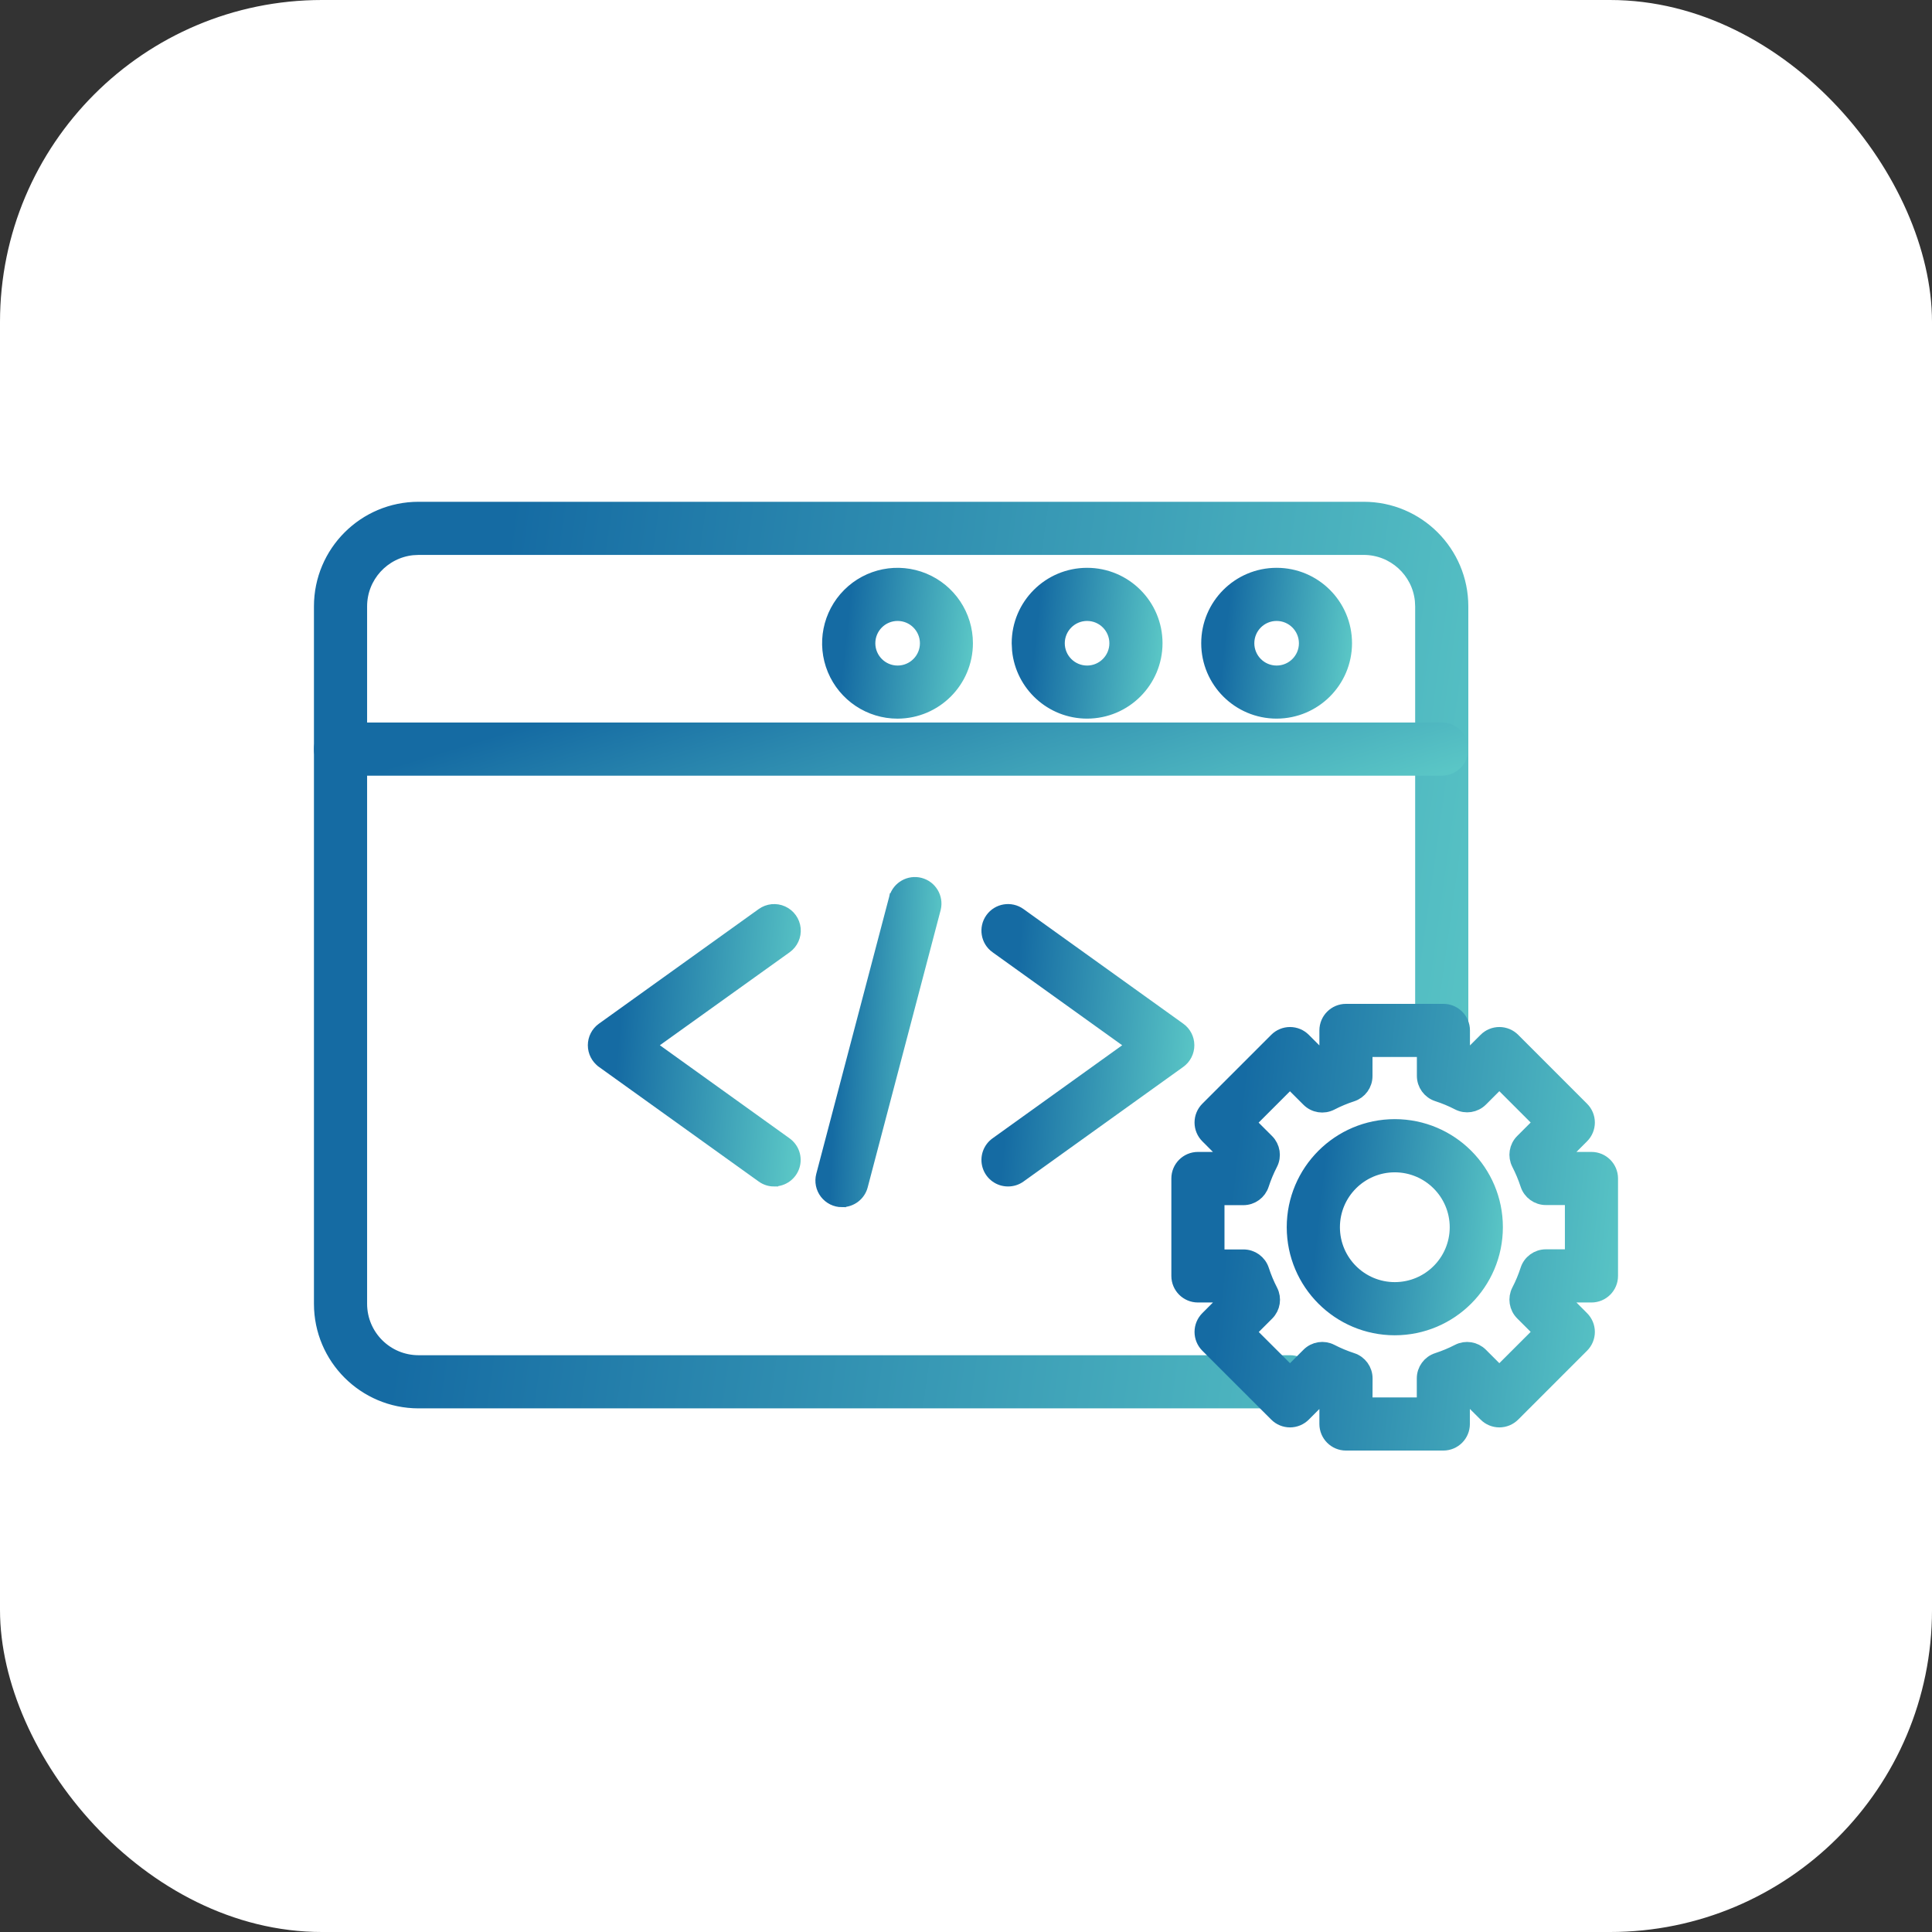
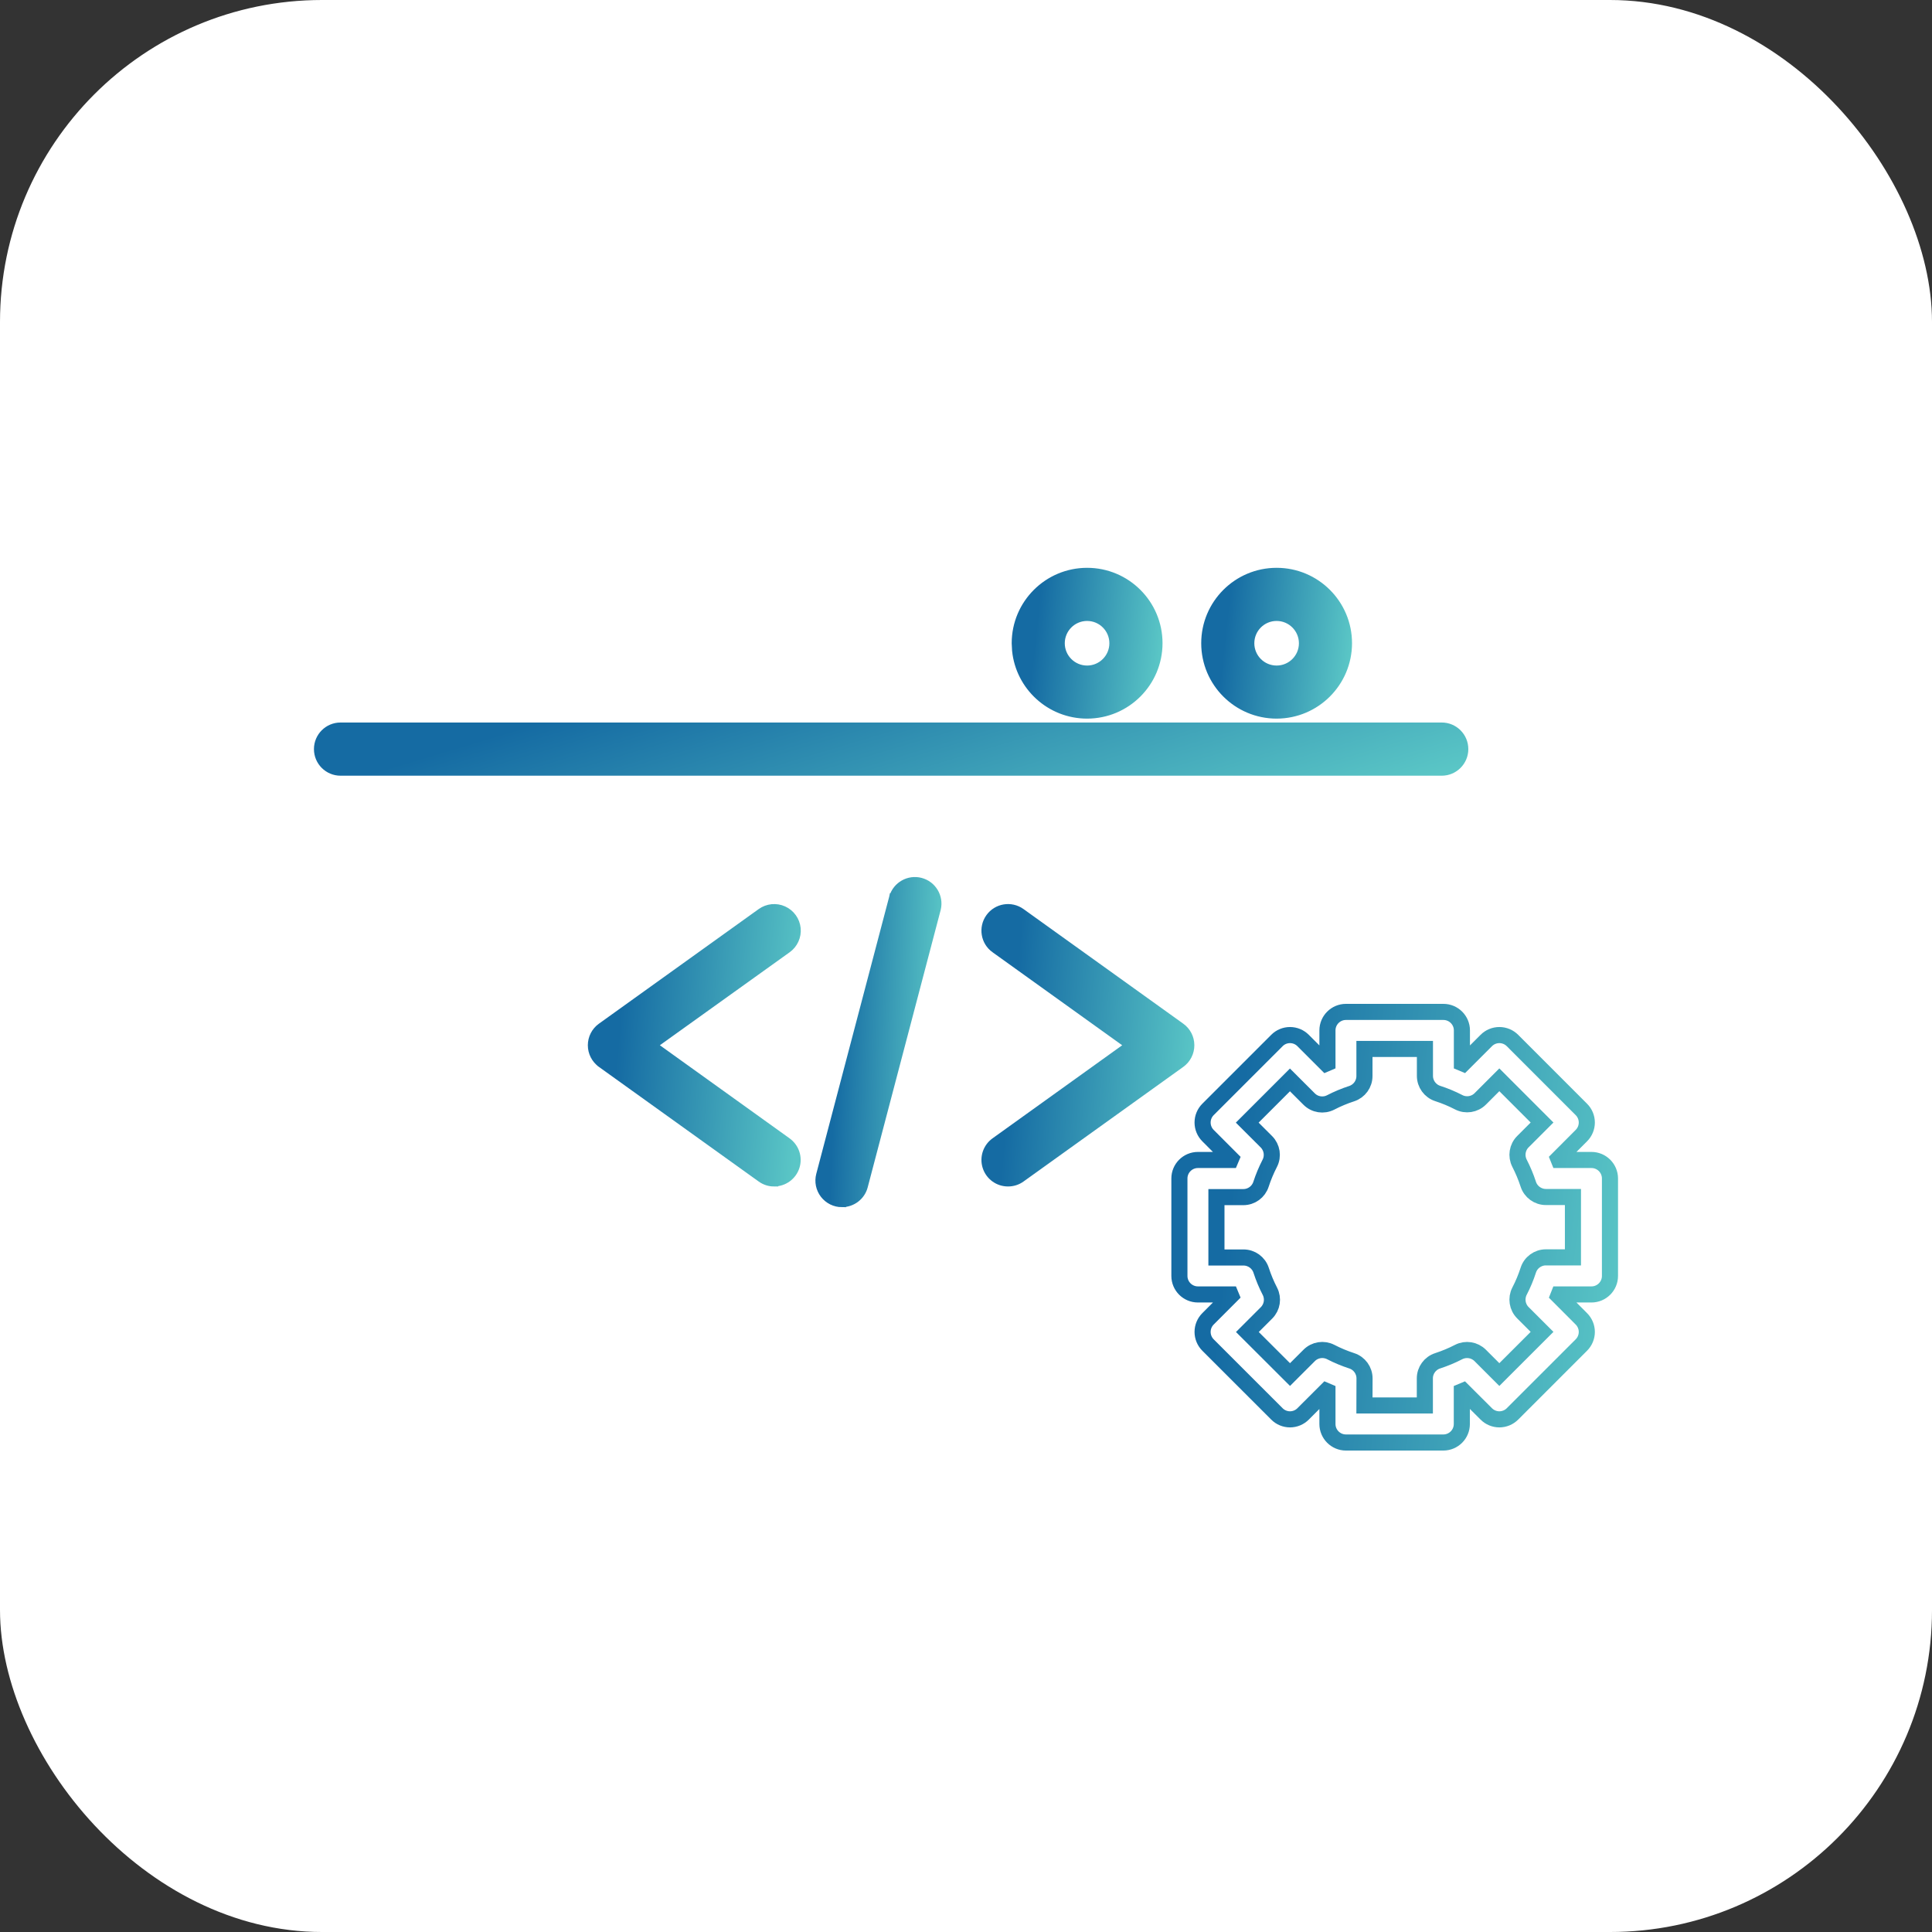
<svg xmlns="http://www.w3.org/2000/svg" width="72" height="72" viewBox="0 0 72 72" fill="none">
  <rect x="0" y="0" width="72" height="72" fill="#333333" stroke="none" />
  <rect width="72" height="72" rx="12" fill="white" />
-   <path d="M50.825 18.85C52.892 18.852 54.568 20.527 54.57 22.594V38.405C54.57 38.706 54.41 38.984 54.149 39.134C53.889 39.284 53.569 39.284 53.31 39.134C53.05 38.984 52.889 38.706 52.889 38.405V22.595L52.878 22.384C52.771 21.343 51.893 20.532 50.824 20.53H15.597L15.385 20.541C14.344 20.648 13.533 21.526 13.531 22.595V48.592C13.533 49.731 14.457 50.654 15.597 50.655H48.076C48.54 50.655 48.916 51.031 48.916 51.495C48.916 51.959 48.54 52.336 48.076 52.336H15.596C13.528 52.334 11.852 50.659 11.85 48.592V22.594C11.852 20.527 13.528 18.851 15.596 18.85H50.825Z" fill="url(#paint0_linear_10250_3137)" stroke="url(#paint1_linear_10250_3137)" stroke-width="0.3" />
  <path d="M53.73 27.076C54.194 27.076 54.57 27.453 54.57 27.917C54.57 28.381 54.194 28.758 53.73 28.758H12.69C12.226 28.758 11.85 28.381 11.85 27.917C11.85 27.453 12.226 27.076 12.69 27.076H53.73Z" fill="url(#paint2_linear_10250_3137)" stroke="url(#paint3_linear_10250_3137)" stroke-width="0.3" />
  <path d="M40.514 21.311C41.982 21.311 43.173 22.501 43.174 23.97V23.971C43.172 25.44 41.982 26.63 40.513 26.631H40.512C39.135 26.63 38.003 25.583 37.867 24.242L37.853 23.97C37.854 22.501 39.045 21.311 40.514 21.311ZM40.513 22.991C39.971 22.991 39.532 23.43 39.531 23.972C39.531 24.514 39.971 24.953 40.513 24.953C41.054 24.953 41.493 24.513 41.493 23.972C41.493 23.43 41.054 22.991 40.513 22.991Z" fill="url(#paint4_linear_10250_3137)" stroke="url(#paint5_linear_10250_3137)" stroke-width="0.3" />
-   <path d="M31.565 22.092C32.326 21.33 33.469 21.102 34.464 21.513C35.458 21.924 36.108 22.894 36.108 23.97V23.971C36.107 25.438 34.919 26.627 33.452 26.632C32.376 26.634 31.404 25.986 30.991 24.992C30.578 23.998 30.805 22.854 31.565 22.092ZM33.451 22.991C32.91 22.991 32.471 23.43 32.471 23.972C32.471 24.513 32.91 24.953 33.451 24.953C33.993 24.953 34.433 24.514 34.433 23.972C34.432 23.43 33.993 22.991 33.451 22.991Z" fill="url(#paint6_linear_10250_3137)" stroke="url(#paint7_linear_10250_3137)" stroke-width="0.3" />
  <path d="M47.577 21.311C49.046 21.311 50.236 22.502 50.236 23.971V23.972C50.234 25.44 49.044 26.629 47.576 26.631H47.575C46.106 26.63 44.916 25.439 44.916 23.971C44.916 22.502 46.108 21.31 47.577 21.311ZM47.575 22.991C47.034 22.991 46.595 23.43 46.595 23.972C46.595 24.513 47.033 24.953 47.575 24.953C48.117 24.953 48.557 24.514 48.557 23.972C48.556 23.43 48.117 22.991 47.575 22.991Z" fill="url(#paint8_linear_10250_3137)" stroke="url(#paint9_linear_10250_3137)" stroke-width="0.3" />
  <path d="M28.362 34C28.606 33.825 28.925 33.793 29.198 33.917C29.472 34.041 29.659 34.301 29.689 34.6C29.718 34.898 29.586 35.19 29.342 35.365L24.334 38.953L29.337 42.544C29.634 42.757 29.76 43.137 29.648 43.484C29.536 43.83 29.215 44.064 28.852 44.065V44.067C28.676 44.068 28.505 44.013 28.362 43.91L22.407 39.638V39.637C22.188 39.479 22.057 39.225 22.057 38.954C22.057 38.684 22.187 38.429 22.407 38.272L28.362 34Z" fill="url(#paint10_linear_10250_3137)" stroke="url(#paint11_linear_10250_3137)" stroke-width="0.3" />
  <path d="M36.883 34.192C37.153 33.815 37.679 33.729 38.056 34L44.01 38.272C44.23 38.429 44.36 38.683 44.36 38.954C44.36 39.225 44.23 39.48 44.01 39.638L38.056 43.91C37.913 44.013 37.742 44.067 37.566 44.066C37.201 44.067 36.878 43.833 36.766 43.485C36.654 43.138 36.779 42.758 37.075 42.545L42.078 38.954L37.076 35.365H37.075C36.698 35.095 36.612 34.569 36.883 34.192Z" fill="url(#paint12_linear_10250_3137)" stroke="url(#paint13_linear_10250_3137)" stroke-width="0.3" />
  <path d="M33.289 33.435C33.419 33.001 33.87 32.747 34.309 32.862C34.748 32.978 35.016 33.422 34.914 33.864L34.913 33.868L32.191 44.213C32.094 44.581 31.76 44.837 31.379 44.837V44.838C31.118 44.838 30.872 44.717 30.713 44.511C30.554 44.304 30.499 44.036 30.565 43.784L33.287 33.44L33.288 33.435H33.289Z" fill="url(#paint14_linear_10250_3137)" stroke="url(#paint15_linear_10250_3137)" stroke-width="0.3" />
  <mask id="path-10-outside-1_10250_3137" maskUnits="userSpaceOnUse" x="42.953" y="36.711" width="18" height="18" fill="black">
    <rect fill="white" x="42.953" y="36.711" width="18" height="18" />
-     <path d="M53.792 53.758H50.16C49.779 53.758 49.47 53.449 49.47 53.068V51.852L49.423 51.832L48.563 52.692C48.434 52.822 48.258 52.895 48.075 52.895C47.892 52.895 47.716 52.822 47.587 52.692L45.019 50.125C44.89 49.996 44.817 49.82 44.817 49.637C44.817 49.454 44.89 49.278 45.019 49.149L45.879 48.288L45.859 48.24H44.643C44.262 48.24 43.953 47.931 43.953 47.55V43.919C43.953 43.538 44.262 43.229 44.643 43.229H45.859L45.879 43.182L45.019 42.321C44.89 42.192 44.817 42.016 44.817 41.833C44.817 41.65 44.89 41.474 45.019 41.345L47.587 38.777C47.716 38.647 47.892 38.574 48.075 38.574C48.258 38.574 48.434 38.647 48.563 38.777L49.423 39.637L49.47 39.617V38.401C49.47 38.02 49.779 37.711 50.16 37.711H53.791C54.172 37.711 54.481 38.02 54.481 38.401V39.617L54.529 39.637L55.389 38.777C55.518 38.647 55.694 38.574 55.877 38.574C56.06 38.574 56.236 38.647 56.366 38.777L58.933 41.345C59.063 41.474 59.136 41.65 59.136 41.833C59.136 42.016 59.063 42.192 58.933 42.321L58.074 43.182L58.093 43.229H59.309C59.69 43.229 59.999 43.538 59.999 43.919V47.55C59.999 47.931 59.69 48.24 59.309 48.24H58.093L58.074 48.288L58.933 49.149C59.063 49.278 59.136 49.454 59.136 49.637C59.136 49.82 59.063 49.996 58.933 50.125L56.366 52.692C56.236 52.822 56.06 52.895 55.877 52.895C55.694 52.895 55.518 52.822 55.389 52.692L54.526 51.832L54.478 51.852V53.068C54.478 53.448 54.172 53.756 53.792 53.758ZM50.849 52.378H53.1V51.371C53.099 51.07 53.293 50.803 53.58 50.712C53.848 50.624 54.109 50.516 54.36 50.386C54.626 50.25 54.951 50.301 55.163 50.513L55.876 51.226L57.468 49.635L56.754 48.922C56.542 48.71 56.491 48.385 56.628 48.118C56.758 47.868 56.867 47.607 56.954 47.338C57.045 47.051 57.312 46.857 57.614 46.858H58.619V44.609H57.614C57.313 44.61 57.046 44.417 56.954 44.13C56.866 43.862 56.757 43.601 56.628 43.35C56.491 43.083 56.542 42.758 56.754 42.547L57.468 41.833L55.876 40.241L55.165 40.952C54.953 41.164 54.627 41.215 54.361 41.077C54.11 40.947 53.849 40.839 53.581 40.752C53.295 40.659 53.102 40.392 53.103 40.092V39.091H50.849V40.098C50.851 40.398 50.657 40.665 50.371 40.758C50.103 40.845 49.842 40.954 49.591 41.084C49.324 41.222 48.999 41.171 48.787 40.958L48.073 40.245L46.481 41.837L47.195 42.55C47.407 42.763 47.458 43.088 47.32 43.354C47.191 43.605 47.081 43.866 46.994 44.134C46.902 44.42 46.635 44.614 46.334 44.613H45.333V46.863H46.34C46.641 46.862 46.908 47.056 47 47.343C47.087 47.611 47.196 47.872 47.326 48.123C47.463 48.39 47.412 48.714 47.2 48.926L46.486 49.64L48.075 51.226L48.789 50.513C49.001 50.3 49.325 50.249 49.592 50.386C49.843 50.516 50.104 50.624 50.372 50.712C50.659 50.803 50.853 51.07 50.852 51.371L50.849 52.378Z" />
  </mask>
-   <path d="M53.792 53.758H50.16C49.779 53.758 49.47 53.449 49.47 53.068V51.852L49.423 51.832L48.563 52.692C48.434 52.822 48.258 52.895 48.075 52.895C47.892 52.895 47.716 52.822 47.587 52.692L45.019 50.125C44.89 49.996 44.817 49.82 44.817 49.637C44.817 49.454 44.89 49.278 45.019 49.149L45.879 48.288L45.859 48.24H44.643C44.262 48.24 43.953 47.931 43.953 47.55V43.919C43.953 43.538 44.262 43.229 44.643 43.229H45.859L45.879 43.182L45.019 42.321C44.89 42.192 44.817 42.016 44.817 41.833C44.817 41.65 44.89 41.474 45.019 41.345L47.587 38.777C47.716 38.647 47.892 38.574 48.075 38.574C48.258 38.574 48.434 38.647 48.563 38.777L49.423 39.637L49.47 39.617V38.401C49.47 38.02 49.779 37.711 50.16 37.711H53.791C54.172 37.711 54.481 38.02 54.481 38.401V39.617L54.529 39.637L55.389 38.777C55.518 38.647 55.694 38.574 55.877 38.574C56.06 38.574 56.236 38.647 56.366 38.777L58.933 41.345C59.063 41.474 59.136 41.65 59.136 41.833C59.136 42.016 59.063 42.192 58.933 42.321L58.074 43.182L58.093 43.229H59.309C59.69 43.229 59.999 43.538 59.999 43.919V47.55C59.999 47.931 59.69 48.24 59.309 48.24H58.093L58.074 48.288L58.933 49.149C59.063 49.278 59.136 49.454 59.136 49.637C59.136 49.82 59.063 49.996 58.933 50.125L56.366 52.692C56.236 52.822 56.06 52.895 55.877 52.895C55.694 52.895 55.518 52.822 55.389 52.692L54.526 51.832L54.478 51.852V53.068C54.478 53.448 54.172 53.756 53.792 53.758ZM50.849 52.378H53.1V51.371C53.099 51.07 53.293 50.803 53.58 50.712C53.848 50.624 54.109 50.516 54.36 50.386C54.626 50.25 54.951 50.301 55.163 50.513L55.876 51.226L57.468 49.635L56.754 48.922C56.542 48.71 56.491 48.385 56.628 48.118C56.758 47.868 56.867 47.607 56.954 47.338C57.045 47.051 57.312 46.857 57.614 46.858H58.619V44.609H57.614C57.313 44.61 57.046 44.417 56.954 44.13C56.866 43.862 56.757 43.601 56.628 43.35C56.491 43.083 56.542 42.758 56.754 42.547L57.468 41.833L55.876 40.241L55.165 40.952C54.953 41.164 54.627 41.215 54.361 41.077C54.11 40.947 53.849 40.839 53.581 40.752C53.295 40.659 53.102 40.392 53.103 40.092V39.091H50.849V40.098C50.851 40.398 50.657 40.665 50.371 40.758C50.103 40.845 49.842 40.954 49.591 41.084C49.324 41.222 48.999 41.171 48.787 40.958L48.073 40.245L46.481 41.837L47.195 42.55C47.407 42.763 47.458 43.088 47.32 43.354C47.191 43.605 47.081 43.866 46.994 44.134C46.902 44.42 46.635 44.614 46.334 44.613H45.333V46.863H46.34C46.641 46.862 46.908 47.056 47 47.343C47.087 47.611 47.196 47.872 47.326 48.123C47.463 48.39 47.412 48.714 47.2 48.926L46.486 49.64L48.075 51.226L48.789 50.513C49.001 50.3 49.325 50.249 49.592 50.386C49.843 50.516 50.104 50.624 50.372 50.712C50.659 50.803 50.853 51.07 50.852 51.371L50.849 52.378Z" fill="url(#paint16_linear_10250_3137)" />
  <path d="M53.792 53.758H50.16C49.779 53.758 49.47 53.449 49.47 53.068V51.852L49.423 51.832L48.563 52.692C48.434 52.822 48.258 52.895 48.075 52.895C47.892 52.895 47.716 52.822 47.587 52.692L45.019 50.125C44.89 49.996 44.817 49.82 44.817 49.637C44.817 49.454 44.89 49.278 45.019 49.149L45.879 48.288L45.859 48.24H44.643C44.262 48.24 43.953 47.931 43.953 47.55V43.919C43.953 43.538 44.262 43.229 44.643 43.229H45.859L45.879 43.182L45.019 42.321C44.89 42.192 44.817 42.016 44.817 41.833C44.817 41.65 44.89 41.474 45.019 41.345L47.587 38.777C47.716 38.647 47.892 38.574 48.075 38.574C48.258 38.574 48.434 38.647 48.563 38.777L49.423 39.637L49.47 39.617V38.401C49.47 38.02 49.779 37.711 50.16 37.711H53.791C54.172 37.711 54.481 38.02 54.481 38.401V39.617L54.529 39.637L55.389 38.777C55.518 38.647 55.694 38.574 55.877 38.574C56.06 38.574 56.236 38.647 56.366 38.777L58.933 41.345C59.063 41.474 59.136 41.65 59.136 41.833C59.136 42.016 59.063 42.192 58.933 42.321L58.074 43.182L58.093 43.229H59.309C59.69 43.229 59.999 43.538 59.999 43.919V47.55C59.999 47.931 59.69 48.24 59.309 48.24H58.093L58.074 48.288L58.933 49.149C59.063 49.278 59.136 49.454 59.136 49.637C59.136 49.82 59.063 49.996 58.933 50.125L56.366 52.692C56.236 52.822 56.06 52.895 55.877 52.895C55.694 52.895 55.518 52.822 55.389 52.692L54.526 51.832L54.478 51.852V53.068C54.478 53.448 54.172 53.756 53.792 53.758ZM50.849 52.378H53.1V51.371C53.099 51.07 53.293 50.803 53.58 50.712C53.848 50.624 54.109 50.516 54.36 50.386C54.626 50.25 54.951 50.301 55.163 50.513L55.876 51.226L57.468 49.635L56.754 48.922C56.542 48.71 56.491 48.385 56.628 48.118C56.758 47.868 56.867 47.607 56.954 47.338C57.045 47.051 57.312 46.857 57.614 46.858H58.619V44.609H57.614C57.313 44.61 57.046 44.417 56.954 44.13C56.866 43.862 56.757 43.601 56.628 43.35C56.491 43.083 56.542 42.758 56.754 42.547L57.468 41.833L55.876 40.241L55.165 40.952C54.953 41.164 54.627 41.215 54.361 41.077C54.11 40.947 53.849 40.839 53.581 40.752C53.295 40.659 53.102 40.392 53.103 40.092V39.091H50.849V40.098C50.851 40.398 50.657 40.665 50.371 40.758C50.103 40.845 49.842 40.954 49.591 41.084C49.324 41.222 48.999 41.171 48.787 40.958L48.073 40.245L46.481 41.837L47.195 42.55C47.407 42.763 47.458 43.088 47.32 43.354C47.191 43.605 47.081 43.866 46.994 44.134C46.902 44.42 46.635 44.614 46.334 44.613H45.333V46.863H46.34C46.641 46.862 46.908 47.056 47 47.343C47.087 47.611 47.196 47.872 47.326 48.123C47.463 48.39 47.412 48.714 47.2 48.926L46.486 49.64L48.075 51.226L48.789 50.513C49.001 50.3 49.325 50.249 49.592 50.386C49.843 50.516 50.104 50.624 50.372 50.712C50.659 50.803 50.853 51.07 50.852 51.371L50.849 52.378Z" stroke="url(#paint17_linear_10250_3137)" stroke-width="0.6" mask="url(#path-10-outside-1_10250_3137)" />
-   <path d="M51.981 41.857C54.123 41.858 55.858 43.594 55.858 45.735C55.856 47.875 54.121 49.61 51.981 49.612C49.84 49.612 48.104 47.876 48.103 45.735C48.103 43.594 49.84 41.857 51.981 41.857ZM51.98 43.539C50.768 43.539 49.785 44.523 49.785 45.735C49.785 46.948 50.769 47.931 51.981 47.931C53.194 47.93 54.176 46.948 54.177 45.735C54.175 44.523 53.193 43.541 51.98 43.539Z" fill="url(#paint18_linear_10250_3137)" stroke="url(#paint19_linear_10250_3137)" stroke-width="0.3" />
  <defs>
    <linearGradient id="paint0_linear_10250_3137" x1="11.853" y1="20.061" x2="57.991" y2="26.469" gradientUnits="userSpaceOnUse">
      <stop offset="0.15" stop-color="#156BA3" />
      <stop offset="1" stop-color="#5AC6C6" />
    </linearGradient>
    <linearGradient id="paint1_linear_10250_3137" x1="11.853" y1="20.061" x2="57.991" y2="26.469" gradientUnits="userSpaceOnUse">
      <stop offset="0.15" stop-color="#156BA3" />
      <stop offset="1" stop-color="#5AC6C6" />
    </linearGradient>
    <linearGradient id="paint2_linear_10250_3137" x1="11.853" y1="27.271" x2="15.727" y2="40.201" gradientUnits="userSpaceOnUse">
      <stop offset="0.15" stop-color="#156BA3" />
      <stop offset="1" stop-color="#5AC6C6" />
    </linearGradient>
    <linearGradient id="paint3_linear_10250_3137" x1="11.853" y1="27.271" x2="15.727" y2="40.201" gradientUnits="userSpaceOnUse">
      <stop offset="0.15" stop-color="#156BA3" />
      <stop offset="1" stop-color="#5AC6C6" />
    </linearGradient>
    <linearGradient id="paint4_linear_10250_3137" x1="37.986" y1="21.622" x2="43.487" y2="22.219" gradientUnits="userSpaceOnUse">
      <stop offset="0.15" stop-color="#156BA3" />
      <stop offset="1" stop-color="#5AC6C6" />
    </linearGradient>
    <linearGradient id="paint5_linear_10250_3137" x1="37.986" y1="21.622" x2="43.487" y2="22.219" gradientUnits="userSpaceOnUse">
      <stop offset="0.15" stop-color="#156BA3" />
      <stop offset="1" stop-color="#5AC6C6" />
    </linearGradient>
    <linearGradient id="paint6_linear_10250_3137" x1="30.92" y1="21.622" x2="36.421" y2="22.219" gradientUnits="userSpaceOnUse">
      <stop offset="0.15" stop-color="#156BA3" />
      <stop offset="1" stop-color="#5AC6C6" />
    </linearGradient>
    <linearGradient id="paint7_linear_10250_3137" x1="30.92" y1="21.622" x2="36.421" y2="22.219" gradientUnits="userSpaceOnUse">
      <stop offset="0.15" stop-color="#156BA3" />
      <stop offset="1" stop-color="#5AC6C6" />
    </linearGradient>
    <linearGradient id="paint8_linear_10250_3137" x1="45.049" y1="21.622" x2="50.55" y2="22.219" gradientUnits="userSpaceOnUse">
      <stop offset="0.15" stop-color="#156BA3" />
      <stop offset="1" stop-color="#5AC6C6" />
    </linearGradient>
    <linearGradient id="paint9_linear_10250_3137" x1="45.049" y1="21.622" x2="50.55" y2="22.219" gradientUnits="userSpaceOnUse">
      <stop offset="0.15" stop-color="#156BA3" />
      <stop offset="1" stop-color="#5AC6C6" />
    </linearGradient>
    <linearGradient id="paint10_linear_10250_3137" x1="22.181" y1="34.31" x2="30.262" y2="34.958" gradientUnits="userSpaceOnUse">
      <stop offset="0.15" stop-color="#156BA3" />
      <stop offset="1" stop-color="#5AC6C6" />
    </linearGradient>
    <linearGradient id="paint11_linear_10250_3137" x1="22.181" y1="34.31" x2="30.262" y2="34.958" gradientUnits="userSpaceOnUse">
      <stop offset="0.15" stop-color="#156BA3" />
      <stop offset="1" stop-color="#5AC6C6" />
    </linearGradient>
    <linearGradient id="paint12_linear_10250_3137" x1="36.849" y1="34.31" x2="44.93" y2="34.959" gradientUnits="userSpaceOnUse">
      <stop offset="0.15" stop-color="#156BA3" />
      <stop offset="1" stop-color="#5AC6C6" />
    </linearGradient>
    <linearGradient id="paint13_linear_10250_3137" x1="36.849" y1="34.31" x2="44.93" y2="34.959" gradientUnits="userSpaceOnUse">
      <stop offset="0.15" stop-color="#156BA3" />
      <stop offset="1" stop-color="#5AC6C6" />
    </linearGradient>
    <linearGradient id="paint14_linear_10250_3137" x1="30.673" y1="33.359" x2="35.21" y2="33.531" gradientUnits="userSpaceOnUse">
      <stop offset="0.15" stop-color="#156BA3" />
      <stop offset="1" stop-color="#5AC6C6" />
    </linearGradient>
    <linearGradient id="paint15_linear_10250_3137" x1="30.673" y1="33.359" x2="35.21" y2="33.531" gradientUnits="userSpaceOnUse">
      <stop offset="0.15" stop-color="#156BA3" />
      <stop offset="1" stop-color="#5AC6C6" />
    </linearGradient>
    <linearGradient id="paint16_linear_10250_3137" x1="43.897" y1="38.224" x2="61.479" y2="40.134" gradientUnits="userSpaceOnUse">
      <stop offset="0.15" stop-color="#156BA3" />
      <stop offset="1" stop-color="#5AC6C6" />
    </linearGradient>
    <linearGradient id="paint17_linear_10250_3137" x1="43.897" y1="38.224" x2="61.479" y2="40.134" gradientUnits="userSpaceOnUse">
      <stop offset="0.15" stop-color="#156BA3" />
      <stop offset="1" stop-color="#5AC6C6" />
    </linearGradient>
    <linearGradient id="paint18_linear_10250_3137" x1="48.228" y1="42.246" x2="56.396" y2="43.134" gradientUnits="userSpaceOnUse">
      <stop offset="0.15" stop-color="#156BA3" />
      <stop offset="1" stop-color="#5AC6C6" />
    </linearGradient>
    <linearGradient id="paint19_linear_10250_3137" x1="48.228" y1="42.246" x2="56.396" y2="43.134" gradientUnits="userSpaceOnUse">
      <stop offset="0.15" stop-color="#156BA3" />
      <stop offset="1" stop-color="#5AC6C6" />
    </linearGradient>
  </defs>
</svg>